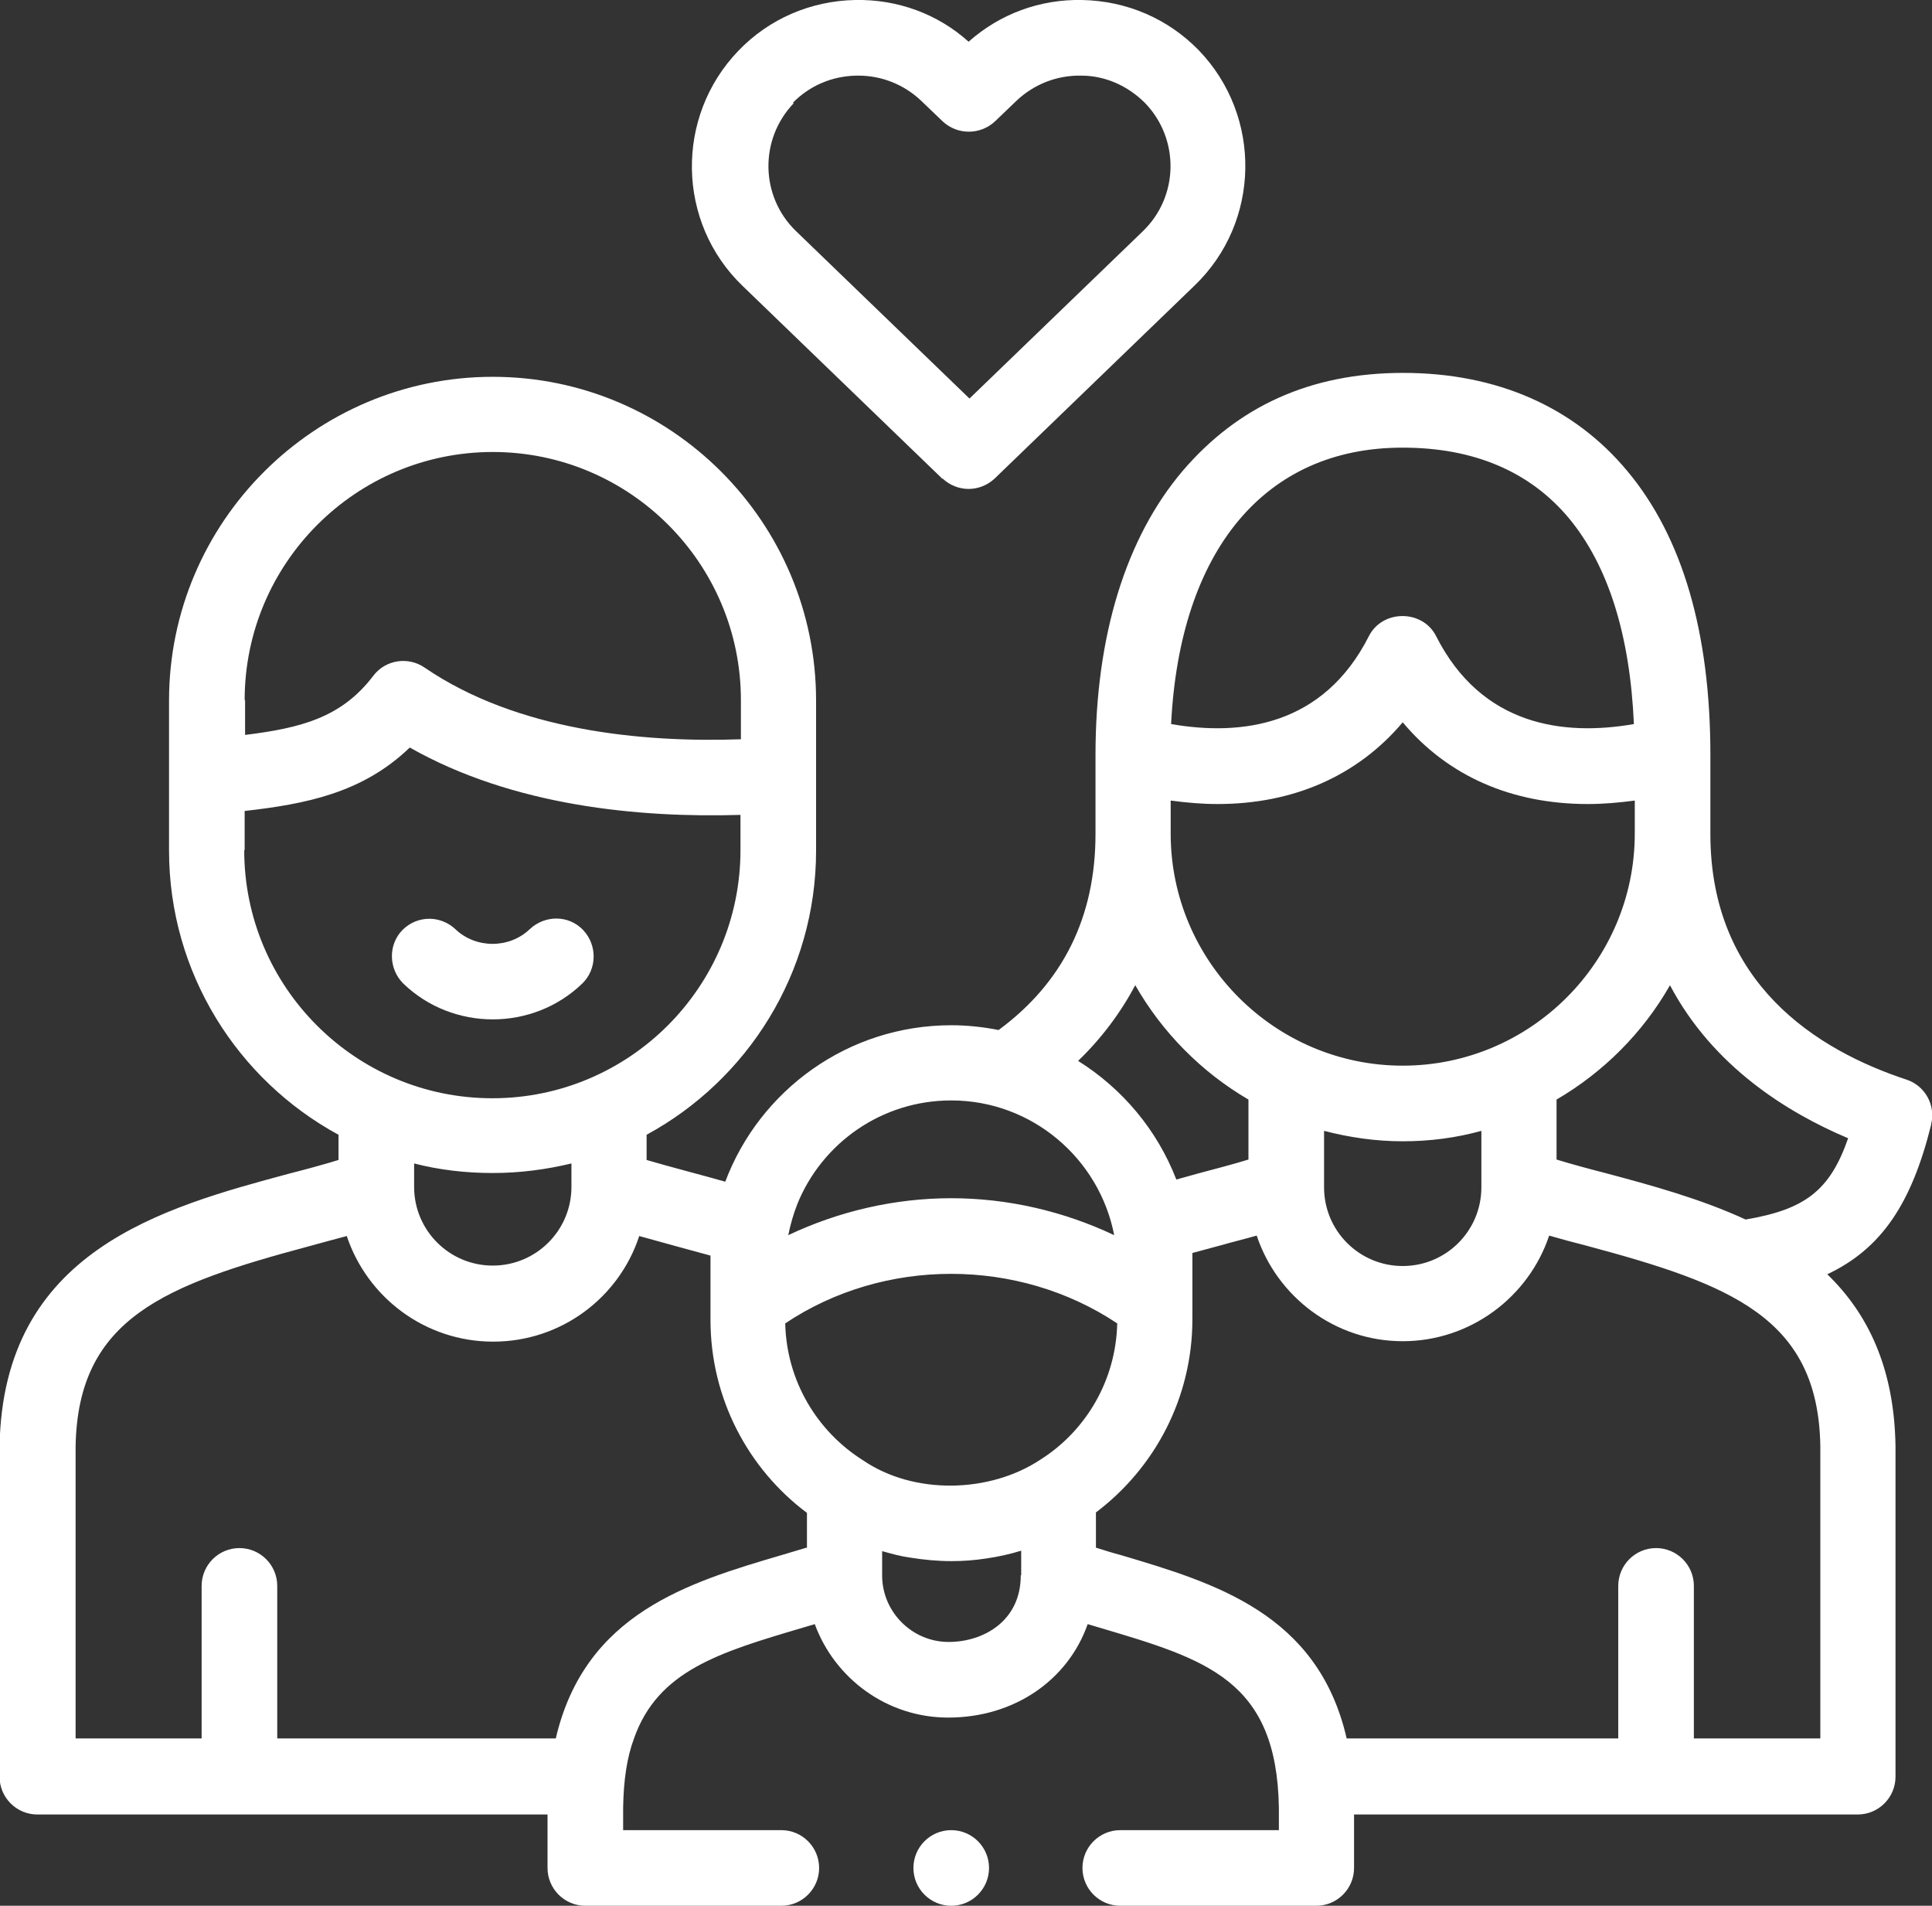
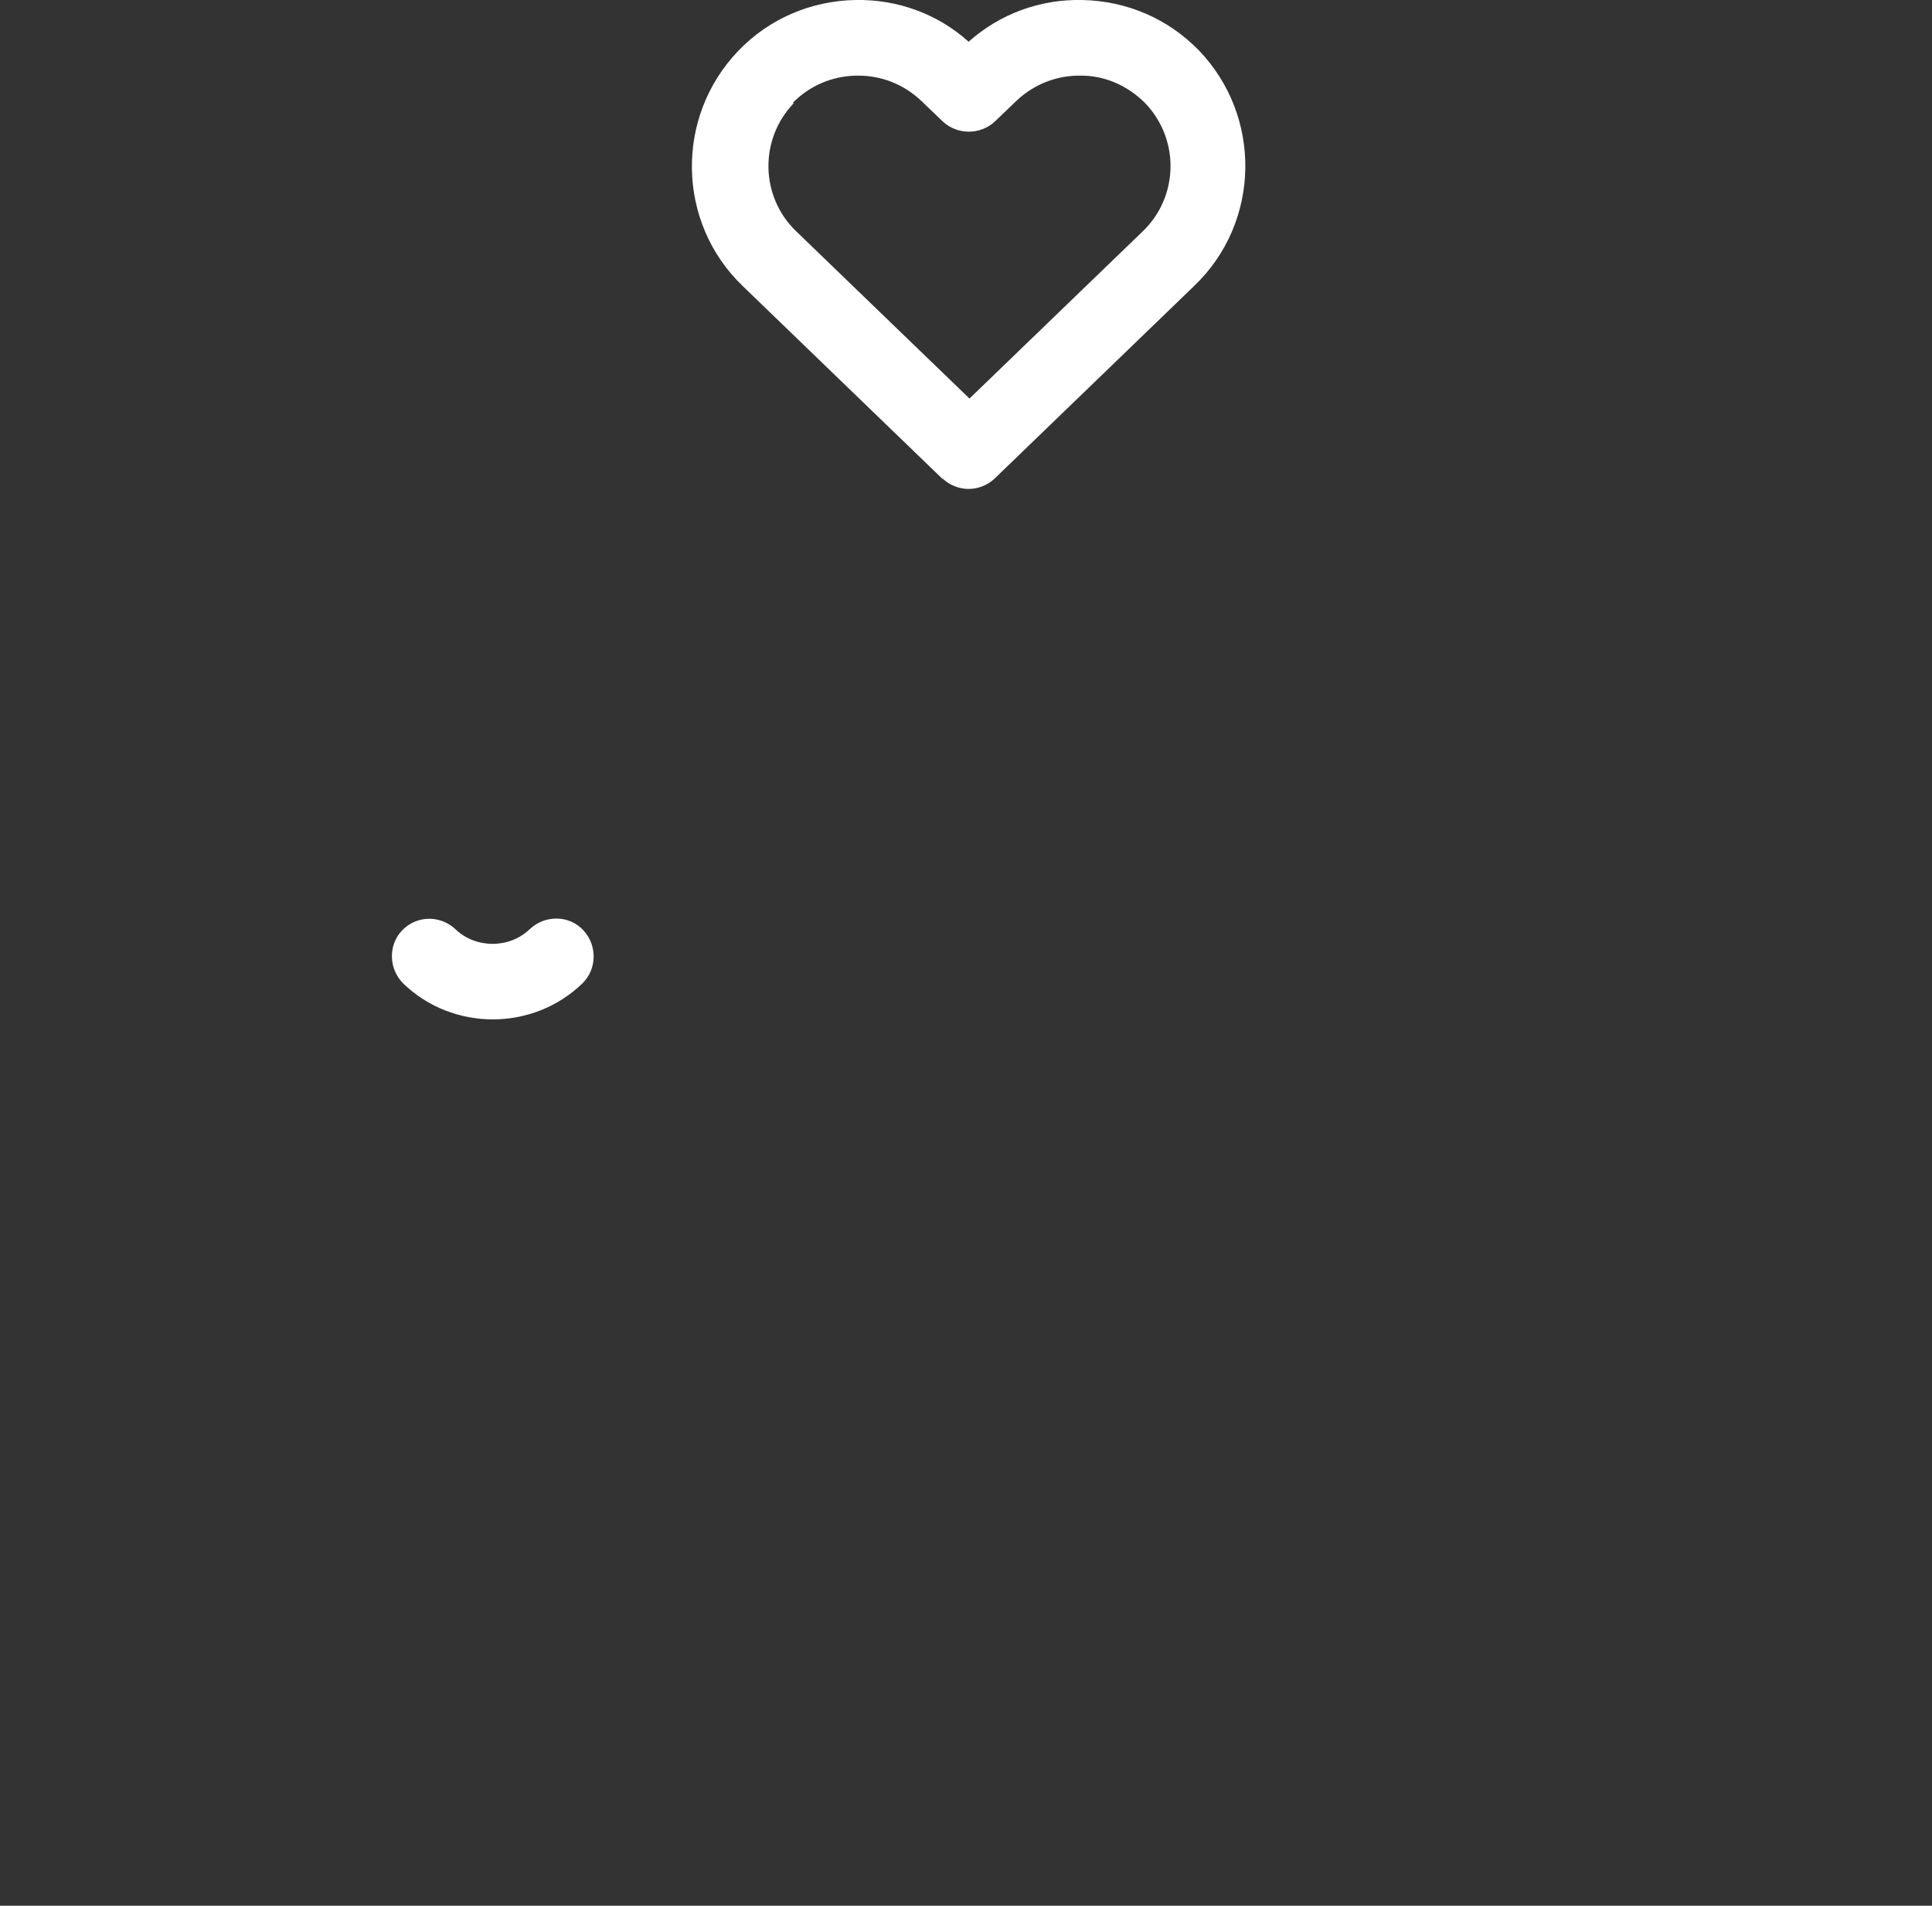
<svg xmlns="http://www.w3.org/2000/svg" id="Capa_2" data-name="Capa 2" viewBox="0 0 44.46 43.85">
  <rect x="0" y="0" width="44.46" height="43.85" fill="#333333" stroke="none" />
  <defs>
    <style>
      .cls-1 {
        fill: #fff;
      }
    </style>
  </defs>
  <g id="Textos">
    <g>
      <path class="cls-1" d="M9.88,21.14c-.23,0-.45.09-.62.26-.33.34-.32.89.02,1.23,1.14,1.1,2.98,1.1,4.12,0,.34-.33.35-.88.02-1.23s-.88-.35-1.23-.02c-.47.45-1.24.45-1.71,0-.17-.16-.39-.24-.6-.24h0Z" />
-       <path class="cls-1" d="M44.44,25.87c.11-.44-.14-.89-.57-1.03-2.06-.68-4.51-2.21-4.51-5.65v-1.82c0-2.81-.64-5.01-1.91-6.53-1.23-1.48-3.01-2.26-5.16-2.26s-3.81.78-5.07,2.25c-1.31,1.54-2.01,3.8-2.01,6.54v1.82c0,1.91-.75,3.42-2.23,4.51-.35-.07-.72-.11-1.09-.11-2.38,0-4.41,1.5-5.2,3.6-.23-.07-1.45-.39-1.81-.5v-.58c2.32-1.26,3.9-3.72,3.9-6.54v-3.45c0-4.11-3.34-7.45-7.44-7.45s-7.45,3.34-7.45,7.45v3.45c0,2.82,1.58,5.28,3.9,6.54v.58c-.36.11-.73.21-1.12.31-2.94.79-6.6,1.78-6.68,6.27v7.61c0,.48.39.87.87.87h11.74v1.23s0,0,0,0c0,.48.39.87.87.87h4.51c.48,0,.87-.39.87-.87s-.39-.87-.87-.87h-3.64v-.52c.01-.64.09-1.16.25-1.59.55-1.56,1.96-1.98,3.89-2.55.09-.03.18-.05.27-.08.46,1.25,1.66,2.15,3.07,2.15,1.53,0,2.76-.87,3.21-2.15.09.03.18.05.27.08,2.46.73,4.08,1.2,4.13,4.14v.52h-3.65c-.48,0-.87.39-.87.87s.39.87.87.87h4.51c.48,0,.87-.39.87-.87,0,0,0,0,0,0v-1.23h11.59c.48,0,.87-.39.87-.87v-7.6s0,0,0-.01c-.03-1.82-.65-3.06-1.57-3.95,1.25-.59,1.94-1.63,2.39-3.44h0ZM32.28,10.3c1.64,0,2.93.55,3.83,1.63.9,1.09,1.4,2.68,1.49,4.73-1.61.28-3.5.05-4.55-2.02-.31-.62-1.24-.62-1.55,0-1.05,2.07-2.94,2.3-4.55,2.02.2-4,2.16-6.36,5.32-6.36h0ZM26.94,18.42c.37.05.73.08,1.08.08,1.75,0,3.22-.65,4.26-1.88,1.04,1.24,2.51,1.88,4.26,1.88.35,0,.71-.03,1.08-.08v.76c0,2.94-2.4,5.34-5.34,5.34s-5.34-2.4-5.34-5.34v-.76h0ZM34.09,26.02v1.3c0,1-.81,1.81-1.81,1.81s-1.81-.81-1.81-1.81v-1.3c.58.15,1.18.24,1.81.24.63,0,1.23-.08,1.81-.24ZM26.12,22.66c.62,1.09,1.53,2.01,2.61,2.64v1.38c-.36.11-.74.21-1.12.31-.18.05-.36.1-.54.15-.44-1.14-1.24-2.09-2.26-2.73.54-.52.98-1.11,1.32-1.75ZM18.35,27.7c.57-1.4,1.94-2.38,3.54-2.38,1.86,0,3.41,1.34,3.75,3.1-1.16-.55-2.45-.85-3.75-.85s-2.59.3-3.75.85c.05-.25.12-.49.21-.72h0ZM5.63,16.11c0-3.15,2.56-5.71,5.71-5.71s5.71,2.56,5.71,5.71v.9c-2.28.08-5.16-.2-7.28-1.65-.38-.26-.9-.18-1.18.19-.73.96-1.66,1.2-2.95,1.36v-.8h0ZM5.63,19.56v-.9c1.4-.16,2.71-.41,3.8-1.46,2.38,1.35,5.28,1.62,7.61,1.55v.81c0,3.15-2.56,5.71-5.71,5.71s-5.71-2.56-5.71-5.71h0ZM13.15,26.78v.53s0,0,0,0c0,1-.81,1.81-1.81,1.81s-1.81-.81-1.81-1.81c0,0,0,0,0,0v-.54c.58.15,1.19.22,1.81.22.62,0,1.23-.08,1.81-.22ZM18.56,35.61c-.19.06-.38.11-.57.17-2.14.63-4.53,1.34-5.2,4.22h-6.41v-3.51c0-.48-.39-.87-.87-.87s-.87.39-.87.87v3.51H1.74v-6.72c.05-2.96,2.07-3.72,5.39-4.61.28-.08.56-.15.85-.23.47,1.41,1.8,2.43,3.37,2.43s2.9-1.02,3.36-2.43c.28.08,1.38.38,1.64.45,0,.08,0,.17,0,.25v1.23c0,1.81.87,3.43,2.22,4.44v.81ZM23.49,36.25s0,0,0,0c0,1.05-.86,1.53-1.66,1.53-.84,0-1.53-.69-1.53-1.53,0,0,0,0,0,0v-.56c.21.06.43.12.65.15.31.05.63.08.95.08.27,0,.53-.02.79-.06.28-.04.55-.1.81-.18v.56ZM23.95,33.58c-1.17.78-2.92.82-4.09.02-1.05-.66-1.76-1.82-1.79-3.15,2.27-1.52,5.36-1.52,7.64,0-.03,1.31-.72,2.47-1.76,3.13ZM41.89,40h-2.91v-3.51c0-.48-.39-.87-.87-.87s-.87.39-.87.87v3.51h-6.25c-.66-2.88-3.05-3.58-5.2-4.22-.19-.05-.38-.11-.57-.17v-.81c1.35-1.02,2.22-2.63,2.22-4.45v-1.21c0-.1,0-.21,0-.31.21-.06.42-.11.63-.17.28-.08.57-.15.85-.23.47,1.41,1.8,2.43,3.36,2.43s2.9-1.02,3.37-2.43c.28.08.57.16.85.23,3.32.89,5.34,1.65,5.39,4.61v6.72h0ZM40.17,28.06c-1.04-.48-2.18-.79-3.23-1.07-.39-.1-.76-.2-1.12-.31v-1.38c1.08-.63,1.99-1.54,2.61-2.63.99,1.87,2.7,2.93,4.1,3.52-.42,1.21-1,1.64-2.36,1.87Z" />
      <path class="cls-1" d="M21.69,11.01c.17.16.39.24.6.24s.43-.08.6-.24l4.6-4.44c1.52-1.46,1.56-3.89.1-5.41C26.88.43,25.93.02,24.9,0c-.97-.02-1.89.32-2.61.96C21.58.32,20.65-.02,19.68,0c-1.02.02-1.98.43-2.69,1.17-1.46,1.52-1.42,3.95.1,5.41l4.6,4.44ZM18.24,2.37c.39-.4.91-.62,1.47-.63.01,0,.03,0,.04,0,.55,0,1.06.21,1.45.58l.49.47c.34.32.87.32,1.21,0l.49-.47c.4-.38.93-.59,1.49-.58.56,0,1.08.24,1.47.63.8.83.78,2.15-.05,2.95l-3.99,3.85-3.99-3.85c-.83-.8-.85-2.12-.05-2.95h0Z" />
-       <path class="cls-1" d="M21.89,42.11c-.48,0-.87.39-.87.87s.39.87.87.87h0c.48,0,.87-.39.87-.87s-.39-.87-.87-.87h0Z" />
    </g>
  </g>
</svg>